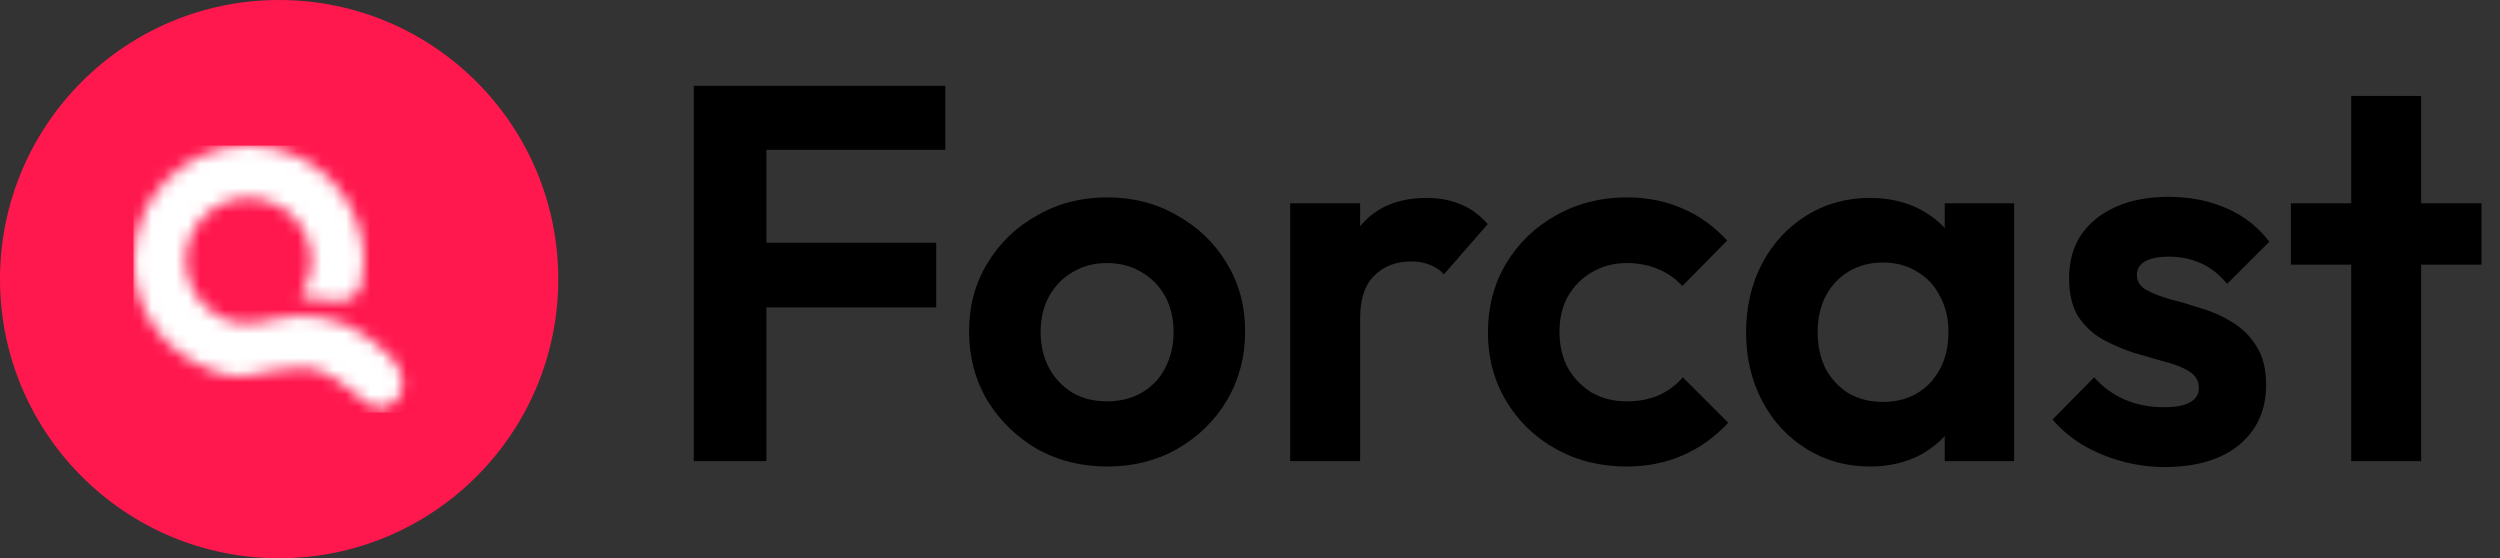
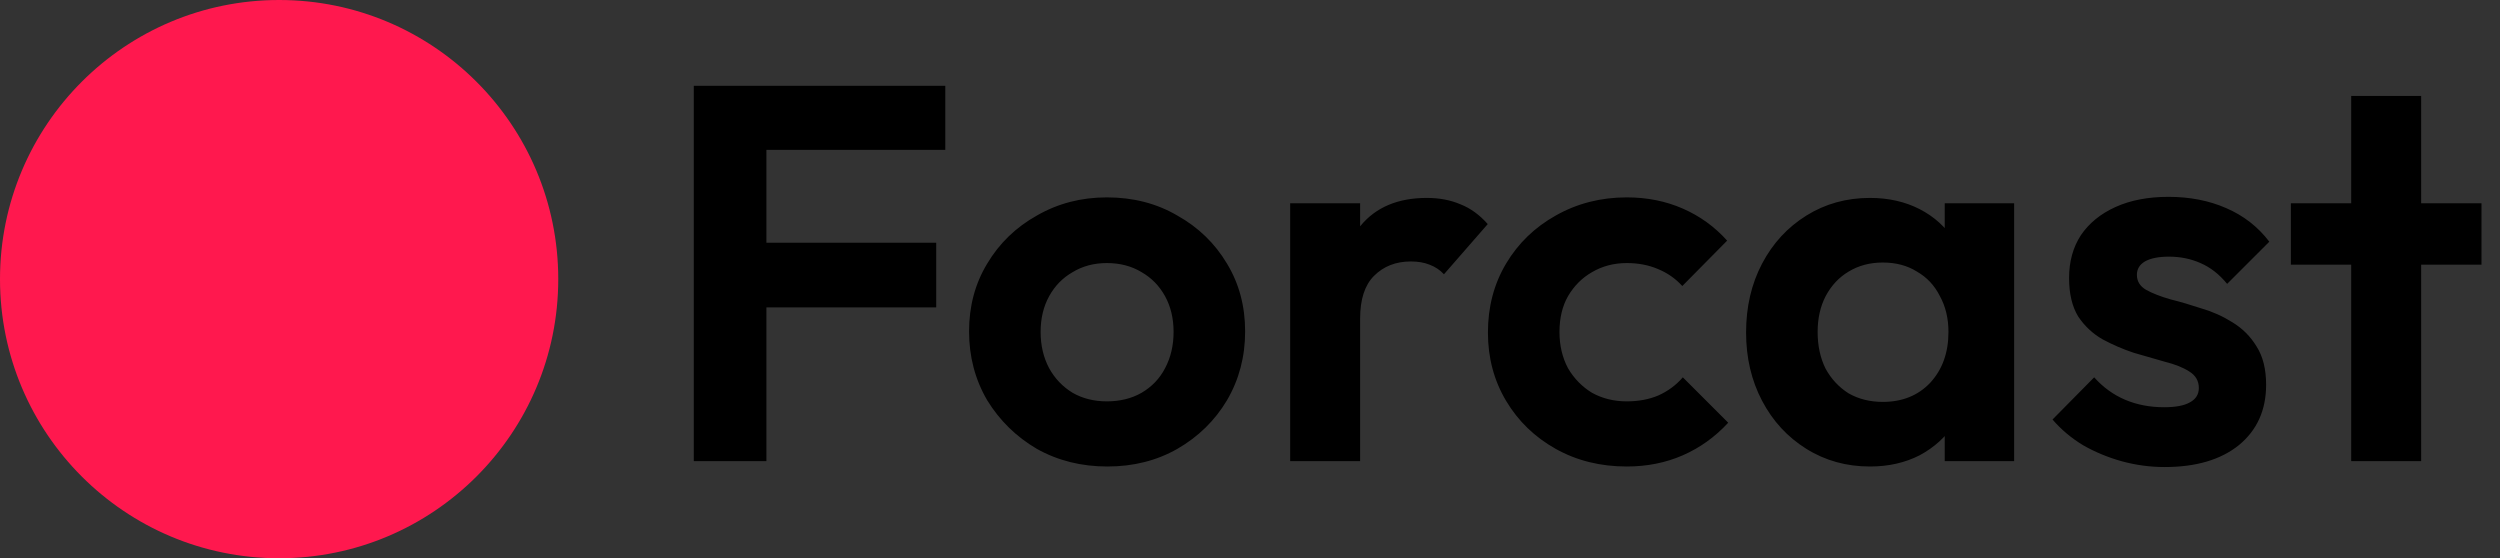
<svg xmlns="http://www.w3.org/2000/svg" width="206" height="46" viewBox="0 0 206 46" fill="none">
  <rect x="0" y="0" width="206" height="46" fill="#333333" stroke="none" />
  <path d="M57.168 38V7.068H63.152V38H57.168ZM61.568 25.328V20.004H77.144V25.328H61.568ZM61.568 12.348V7.068H77.892V12.348H61.568ZM91.247 38.44C89.106 38.44 87.17 37.956 85.439 36.988C83.738 35.991 82.374 34.656 81.347 32.984C80.35 31.283 79.851 29.391 79.851 27.308C79.851 25.225 80.35 23.363 81.347 21.72C82.344 20.048 83.708 18.728 85.439 17.76C87.17 16.763 89.091 16.264 91.203 16.264C93.374 16.264 95.31 16.763 97.011 17.76C98.742 18.728 100.106 20.048 101.103 21.72C102.1 23.363 102.599 25.225 102.599 27.308C102.599 29.391 102.1 31.283 101.103 32.984C100.106 34.656 98.742 35.991 97.011 36.988C95.31 37.956 93.388 38.44 91.247 38.44ZM91.203 33.072C92.288 33.072 93.242 32.837 94.063 32.368C94.914 31.869 95.559 31.195 95.999 30.344C96.468 29.464 96.703 28.467 96.703 27.352C96.703 26.237 96.468 25.255 95.999 24.404C95.53 23.553 94.884 22.893 94.063 22.424C93.242 21.925 92.288 21.676 91.203 21.676C90.147 21.676 89.208 21.925 88.387 22.424C87.566 22.893 86.92 23.553 86.451 24.404C85.982 25.255 85.747 26.237 85.747 27.352C85.747 28.467 85.982 29.464 86.451 30.344C86.92 31.195 87.566 31.869 88.387 32.368C89.208 32.837 90.147 33.072 91.203 33.072ZM106.31 38V16.748H112.074V38H106.31ZM112.074 26.252L109.83 24.756C110.094 22.145 110.856 20.092 112.118 18.596C113.379 17.071 115.198 16.308 117.574 16.308C118.6 16.308 119.524 16.484 120.346 16.836C121.167 17.159 121.915 17.701 122.59 18.464L118.982 22.6C118.659 22.248 118.263 21.984 117.794 21.808C117.354 21.632 116.84 21.544 116.254 21.544C115.022 21.544 114.01 21.94 113.218 22.732C112.455 23.495 112.074 24.668 112.074 26.252ZM134.045 38.44C131.874 38.44 129.924 37.956 128.193 36.988C126.462 36.02 125.098 34.7 124.101 33.028C123.104 31.356 122.605 29.479 122.605 27.396C122.605 25.284 123.104 23.392 124.101 21.72C125.098 20.048 126.462 18.728 128.193 17.76C129.953 16.763 131.904 16.264 134.045 16.264C135.717 16.264 137.257 16.572 138.665 17.188C140.073 17.804 141.29 18.684 142.317 19.828L138.621 23.568C138.064 22.952 137.389 22.483 136.597 22.16C135.834 21.837 134.984 21.676 134.045 21.676C132.989 21.676 132.036 21.925 131.185 22.424C130.364 22.893 129.704 23.553 129.205 24.404C128.736 25.225 128.501 26.208 128.501 27.352C128.501 28.467 128.736 29.464 129.205 30.344C129.704 31.195 130.364 31.869 131.185 32.368C132.036 32.837 132.989 33.072 134.045 33.072C135.013 33.072 135.878 32.911 136.641 32.588C137.433 32.236 138.108 31.737 138.665 31.092L142.405 34.832C141.32 36.005 140.073 36.9 138.665 37.516C137.257 38.132 135.717 38.44 134.045 38.44ZM154.085 38.44C152.149 38.44 150.403 37.956 148.849 36.988C147.294 36.02 146.077 34.7 145.197 33.028C144.317 31.356 143.877 29.479 143.877 27.396C143.877 25.284 144.317 23.392 145.197 21.72C146.077 20.048 147.294 18.728 148.849 17.76C150.403 16.792 152.149 16.308 154.085 16.308C155.61 16.308 156.974 16.616 158.177 17.232C159.379 17.848 160.333 18.713 161.037 19.828C161.77 20.913 162.166 22.145 162.225 23.524V31.18C162.166 32.588 161.77 33.835 161.037 34.92C160.333 36.005 159.379 36.871 158.177 37.516C156.974 38.132 155.61 38.44 154.085 38.44ZM155.141 33.116C156.754 33.116 158.059 32.588 159.057 31.532C160.054 30.447 160.553 29.053 160.553 27.352C160.553 26.237 160.318 25.255 159.849 24.404C159.409 23.524 158.778 22.849 157.957 22.38C157.165 21.881 156.226 21.632 155.141 21.632C154.085 21.632 153.146 21.881 152.325 22.38C151.533 22.849 150.902 23.524 150.433 24.404C149.993 25.255 149.773 26.237 149.773 27.352C149.773 28.496 149.993 29.508 150.433 30.388C150.902 31.239 151.533 31.913 152.325 32.412C153.146 32.881 154.085 33.116 155.141 33.116ZM160.245 38V32.28L161.169 27.088L160.245 21.984V16.748H165.965V38H160.245ZM178.368 38.484C177.165 38.484 175.977 38.323 174.804 38C173.66 37.677 172.604 37.237 171.636 36.68C170.668 36.093 169.832 35.389 169.128 34.568L172.56 31.092C173.293 31.913 174.144 32.529 175.112 32.94C176.08 33.351 177.15 33.556 178.324 33.556C179.262 33.556 179.966 33.424 180.436 33.16C180.934 32.896 181.184 32.5 181.184 31.972C181.184 31.385 180.92 30.931 180.392 30.608C179.893 30.285 179.233 30.021 178.412 29.816C177.59 29.581 176.725 29.332 175.816 29.068C174.936 28.775 174.085 28.408 173.264 27.968C172.442 27.499 171.768 26.868 171.24 26.076C170.741 25.255 170.492 24.199 170.492 22.908C170.492 21.559 170.814 20.385 171.46 19.388C172.134 18.391 173.088 17.613 174.32 17.056C175.552 16.499 177.004 16.22 178.676 16.22C180.436 16.22 182.02 16.528 183.428 17.144C184.865 17.76 186.053 18.684 186.992 19.916L183.516 23.392C182.87 22.6 182.137 22.028 181.316 21.676C180.524 21.324 179.658 21.148 178.72 21.148C177.869 21.148 177.209 21.28 176.74 21.544C176.3 21.808 176.08 22.175 176.08 22.644C176.08 23.172 176.329 23.583 176.828 23.876C177.356 24.169 178.03 24.433 178.852 24.668C179.673 24.873 180.524 25.123 181.404 25.416C182.313 25.68 183.164 26.061 183.956 26.56C184.777 27.059 185.437 27.719 185.936 28.54C186.464 29.361 186.728 30.417 186.728 31.708C186.728 33.791 185.98 35.448 184.484 36.68C182.988 37.883 180.949 38.484 178.368 38.484ZM193.739 38V7.904H199.503V38H193.739ZM188.767 21.808V16.748H204.475V21.808H188.767Z" fill="black" />
  <circle cx="23" cy="23" r="23" fill="#FF184E" />
  <mask id="mask0_10273_125" style="mask-type:luminance" maskUnits="userSpaceOnUse" x="11" y="12" width="23" height="22">
-     <path d="M25.389 13.365C28.133 15.027 29.967 18.041 29.967 21.483C29.967 22.175 29.893 22.849 29.752 23.498C29.522 24.564 28.338 24.998 27.275 24.756C26.473 24.573 25.651 24.481 24.823 24.481C24.778 24.481 24.751 24.43 24.776 24.393C25.34 23.563 25.669 22.563 25.669 21.483C25.669 19.631 24.698 18.007 23.238 17.091C22.809 16.821 22.337 16.612 21.834 16.477C21.403 16.361 20.951 16.3 20.483 16.3C17.62 16.3 15.299 18.621 15.299 21.485C15.299 23.423 16.362 25.114 17.937 26.003C20.542 27.473 22.235 26.006 24.822 26.006C26.192 26.006 27.544 26.299 28.79 26.873C30.09 27.473 30.982 28.395 31.93 29.173C33.025 30.072 33.677 31.817 32.713 32.854C32.65 32.921 32.587 32.987 32.524 33.053C31.952 33.648 31.045 33.76 30.37 33.286C28.493 31.967 27.169 30.304 24.823 30.304C21.041 30.304 20.123 32.201 15.788 29.726C12.928 28.092 11 25.013 11 21.483C11 16.338 15.097 12.15 20.207 12.004C20.299 12.001 20.391 12 20.483 12C21.735 12 22.93 12.243 24.024 12.683C24.5 12.874 24.955 13.103 25.389 13.365Z" fill="white" />
+     <path d="M25.389 13.365C28.133 15.027 29.967 18.041 29.967 21.483C29.967 22.175 29.893 22.849 29.752 23.498C29.522 24.564 28.338 24.998 27.275 24.756C26.473 24.573 25.651 24.481 24.823 24.481C24.778 24.481 24.751 24.43 24.776 24.393C25.34 23.563 25.669 22.563 25.669 21.483C25.669 19.631 24.698 18.007 23.238 17.091C22.809 16.821 22.337 16.612 21.834 16.477C21.403 16.361 20.951 16.3 20.483 16.3C17.62 16.3 15.299 18.621 15.299 21.485C15.299 23.423 16.362 25.114 17.937 26.003C20.542 27.473 22.235 26.006 24.822 26.006C26.192 26.006 27.544 26.299 28.79 26.873C30.09 27.473 30.982 28.395 31.93 29.173C33.025 30.072 33.677 31.817 32.713 32.854C32.65 32.921 32.587 32.987 32.524 33.053C31.952 33.648 31.045 33.76 30.37 33.286C28.493 31.967 27.169 30.304 24.823 30.304C21.041 30.304 20.123 32.201 15.788 29.726C11 16.338 15.097 12.15 20.207 12.004C20.299 12.001 20.391 12 20.483 12C21.735 12 22.93 12.243 24.024 12.683C24.5 12.874 24.955 13.103 25.389 13.365Z" fill="white" />
  </mask>
  <g mask="url(#mask0_10273_125)">
-     <path d="M32.529 12H13C11.895 12 11 12.895 11 14V32C11 33.105 11.895 34 13 34H32.529C33.633 34 34.529 33.105 34.529 32V14C34.529 12.895 33.633 12 32.529 12Z" fill="white" />
-   </g>
+     </g>
</svg>